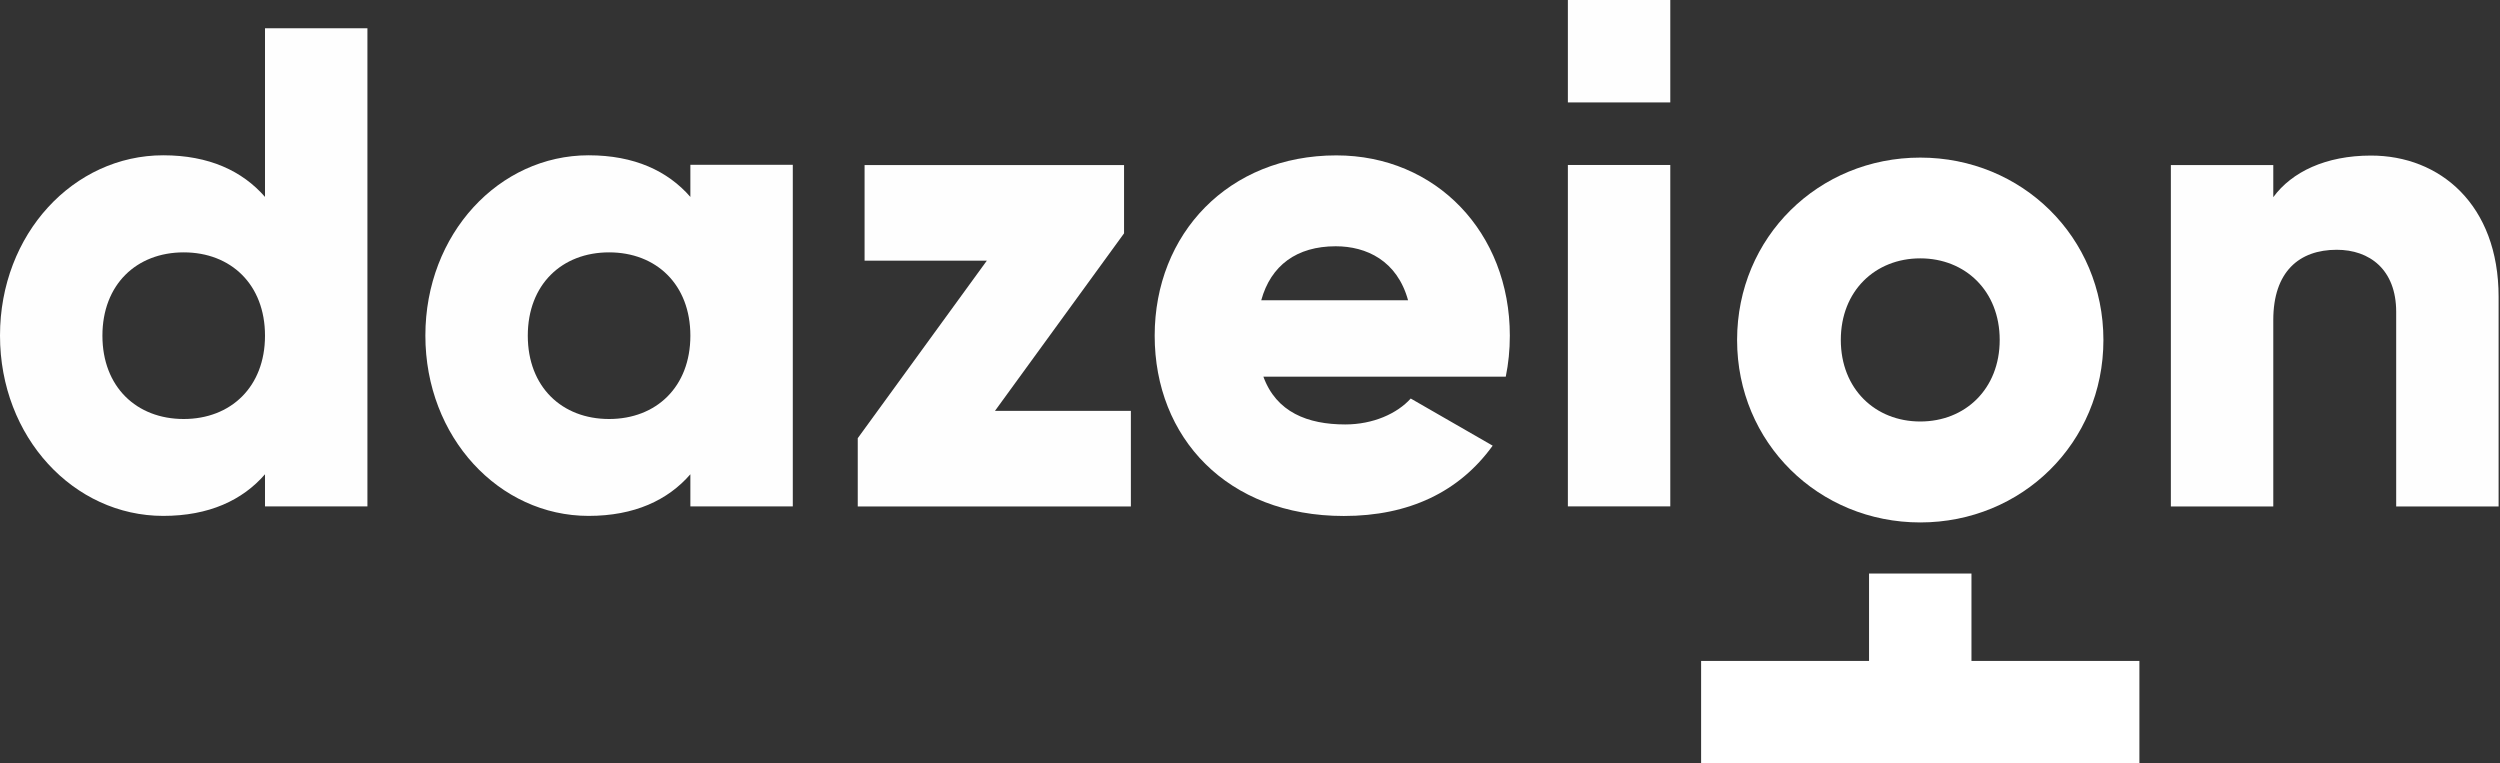
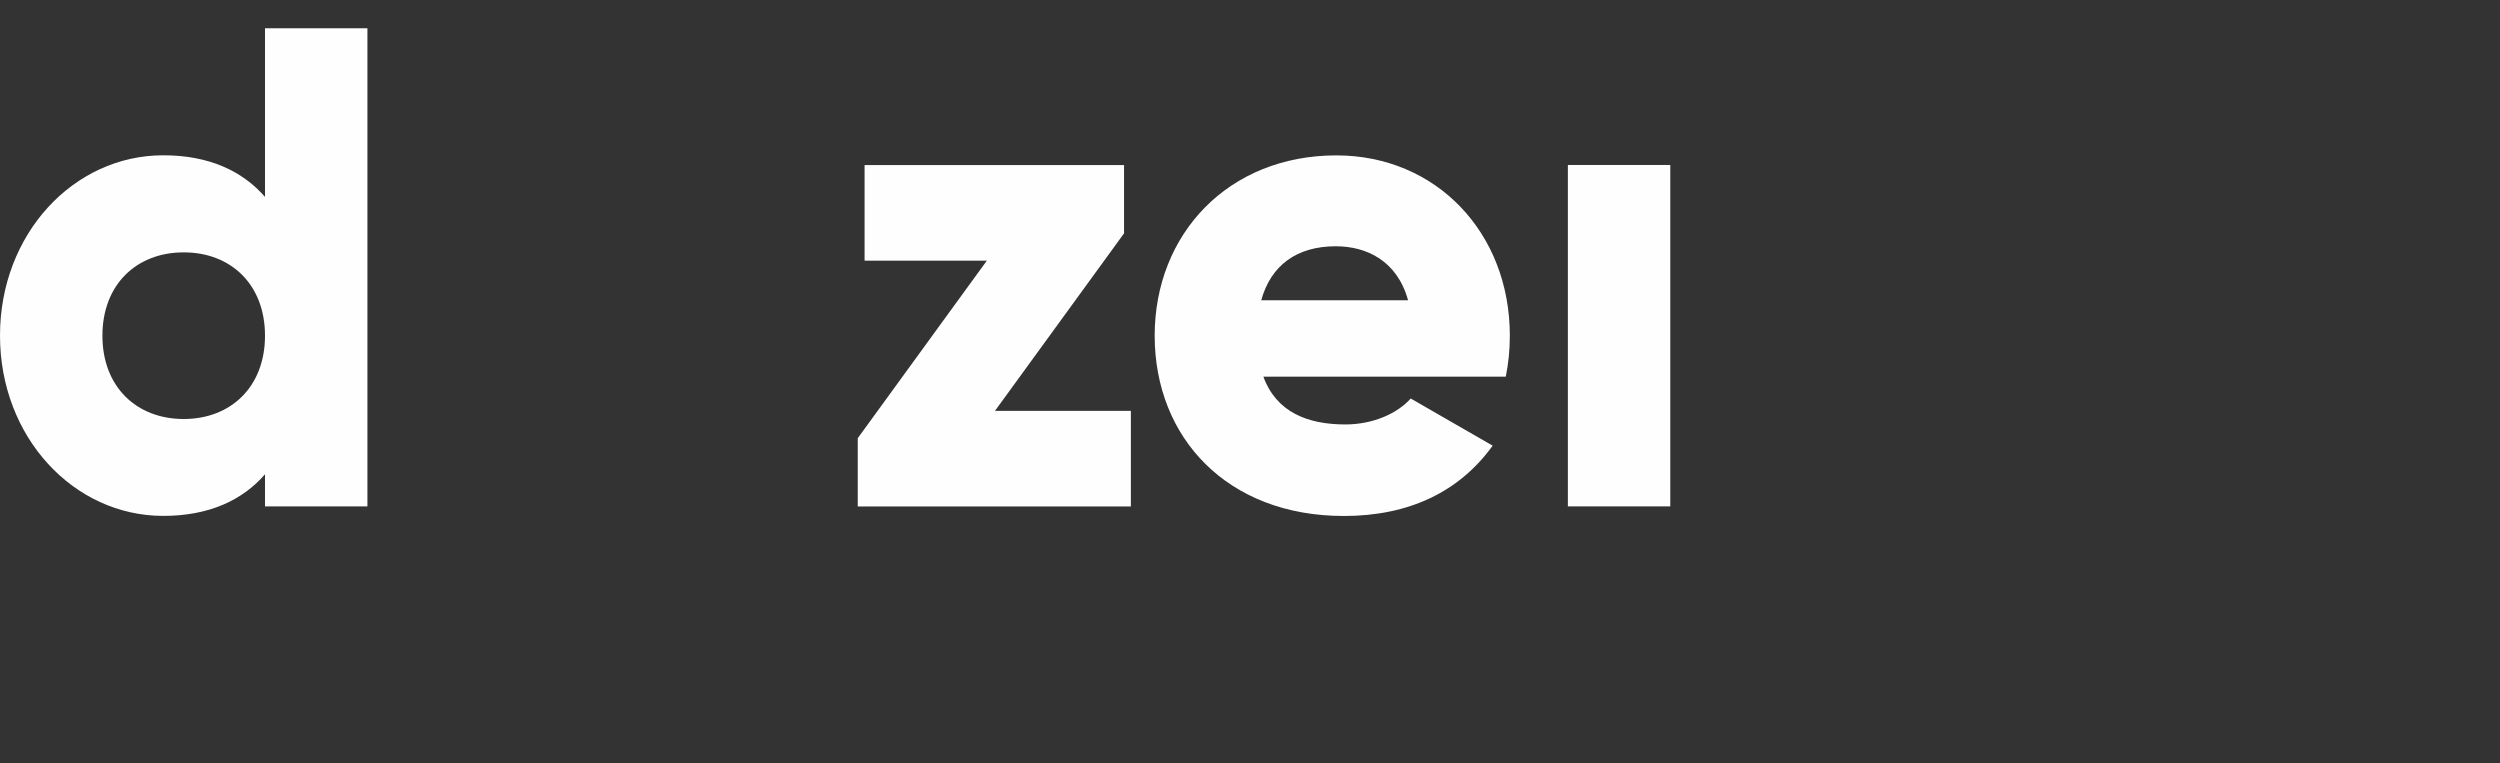
<svg xmlns="http://www.w3.org/2000/svg" width="655" height="200" viewBox="0 0 655 200" fill="none">
  <rect x="0" y="0" width="655" height="200" fill="#333333" stroke="none" />
  <path d="M96.265 7.446V132.673H69.431V124.26C63.532 131.053 54.756 135.163 42.766 135.163C19.34 135.163 0 114.59 0 87.925C0 61.26 19.316 40.687 42.766 40.687C54.756 40.687 63.508 44.796 69.431 51.59V7.398H96.265V7.446ZM69.431 87.949C69.431 74.532 60.486 66.119 48.133 66.119C35.779 66.119 26.834 74.532 26.834 87.949C26.834 101.366 35.779 109.779 48.133 109.779C60.462 109.779 69.431 101.366 69.431 87.949Z" fill="#FEFEFE" />
-   <path d="M207.712 43.225V132.672H180.877V124.26C174.979 131.053 166.203 135.163 154.212 135.163C130.787 135.163 111.447 114.59 111.447 87.924C111.447 61.26 130.763 40.687 154.212 40.687C166.203 40.687 174.955 44.796 180.877 51.59V43.176H207.712V43.225ZM180.877 87.949C180.877 74.532 171.933 66.119 159.579 66.119C147.226 66.119 138.281 74.532 138.281 87.949C138.281 101.366 147.226 109.779 159.579 109.779C171.933 109.779 180.877 101.366 180.877 87.949Z" fill="#FEFEFE" />
  <path d="M296.289 107.651V132.697H224.731V114.807L258.552 68.294H226.52V43.249H294.5V61.139L260.679 107.651H296.289Z" fill="#FEFEFE" />
  <path d="M352.448 111.205C359.773 111.205 366.058 108.352 369.612 104.412L391.079 116.765C382.304 128.925 369.08 135.187 352.085 135.187C321.479 135.187 302.526 114.614 302.526 87.949C302.526 61.284 321.842 40.711 350.127 40.711C376.236 40.711 395.576 60.921 395.576 87.949C395.576 91.696 395.213 95.274 394.512 98.682H331.004C334.389 107.99 342.608 111.205 352.448 111.205ZM368.911 78.665C366.058 68.294 358.008 64.523 349.958 64.523C339.756 64.523 332.963 69.527 330.448 78.665H368.911Z" fill="#FEFEFE" />
  <path d="M410.782 43.225H437.616V132.672H410.782V43.225Z" fill="#FEFEFE" />
-   <path d="M654.635 77.771V132.697H627.801V81.712C627.801 70.615 620.815 65.442 612.232 65.442C602.393 65.442 595.6 71.171 595.6 83.863V132.697H568.766V43.249H595.6V51.662C600.435 45.038 609.38 40.759 621.177 40.759C639.26 40.735 654.635 53.62 654.635 77.771Z" fill="#FEFEFE" />
-   <path d="M560.522 173.166V200H445.691V173.166H489.689V150.272H516.524V173.166H560.522ZM503.106 136.879C529.723 136.879 551.094 116.064 551.094 89.085C551.094 62.106 529.723 41.291 503.106 41.291C476.49 41.291 455.119 62.106 455.119 89.085C455.119 116.04 476.49 136.879 503.106 136.879ZM503.106 110.431C491.333 110.431 482.292 101.922 482.292 89.061C482.292 76.2 491.333 67.69 503.106 67.69C514.88 67.69 523.921 76.2 523.921 89.061C523.921 101.922 514.88 110.431 503.106 110.431Z" fill="white" />
-   <path d="M437.616 0H410.782V26.834H437.616V0Z" fill="#FEFEFE" />
</svg>